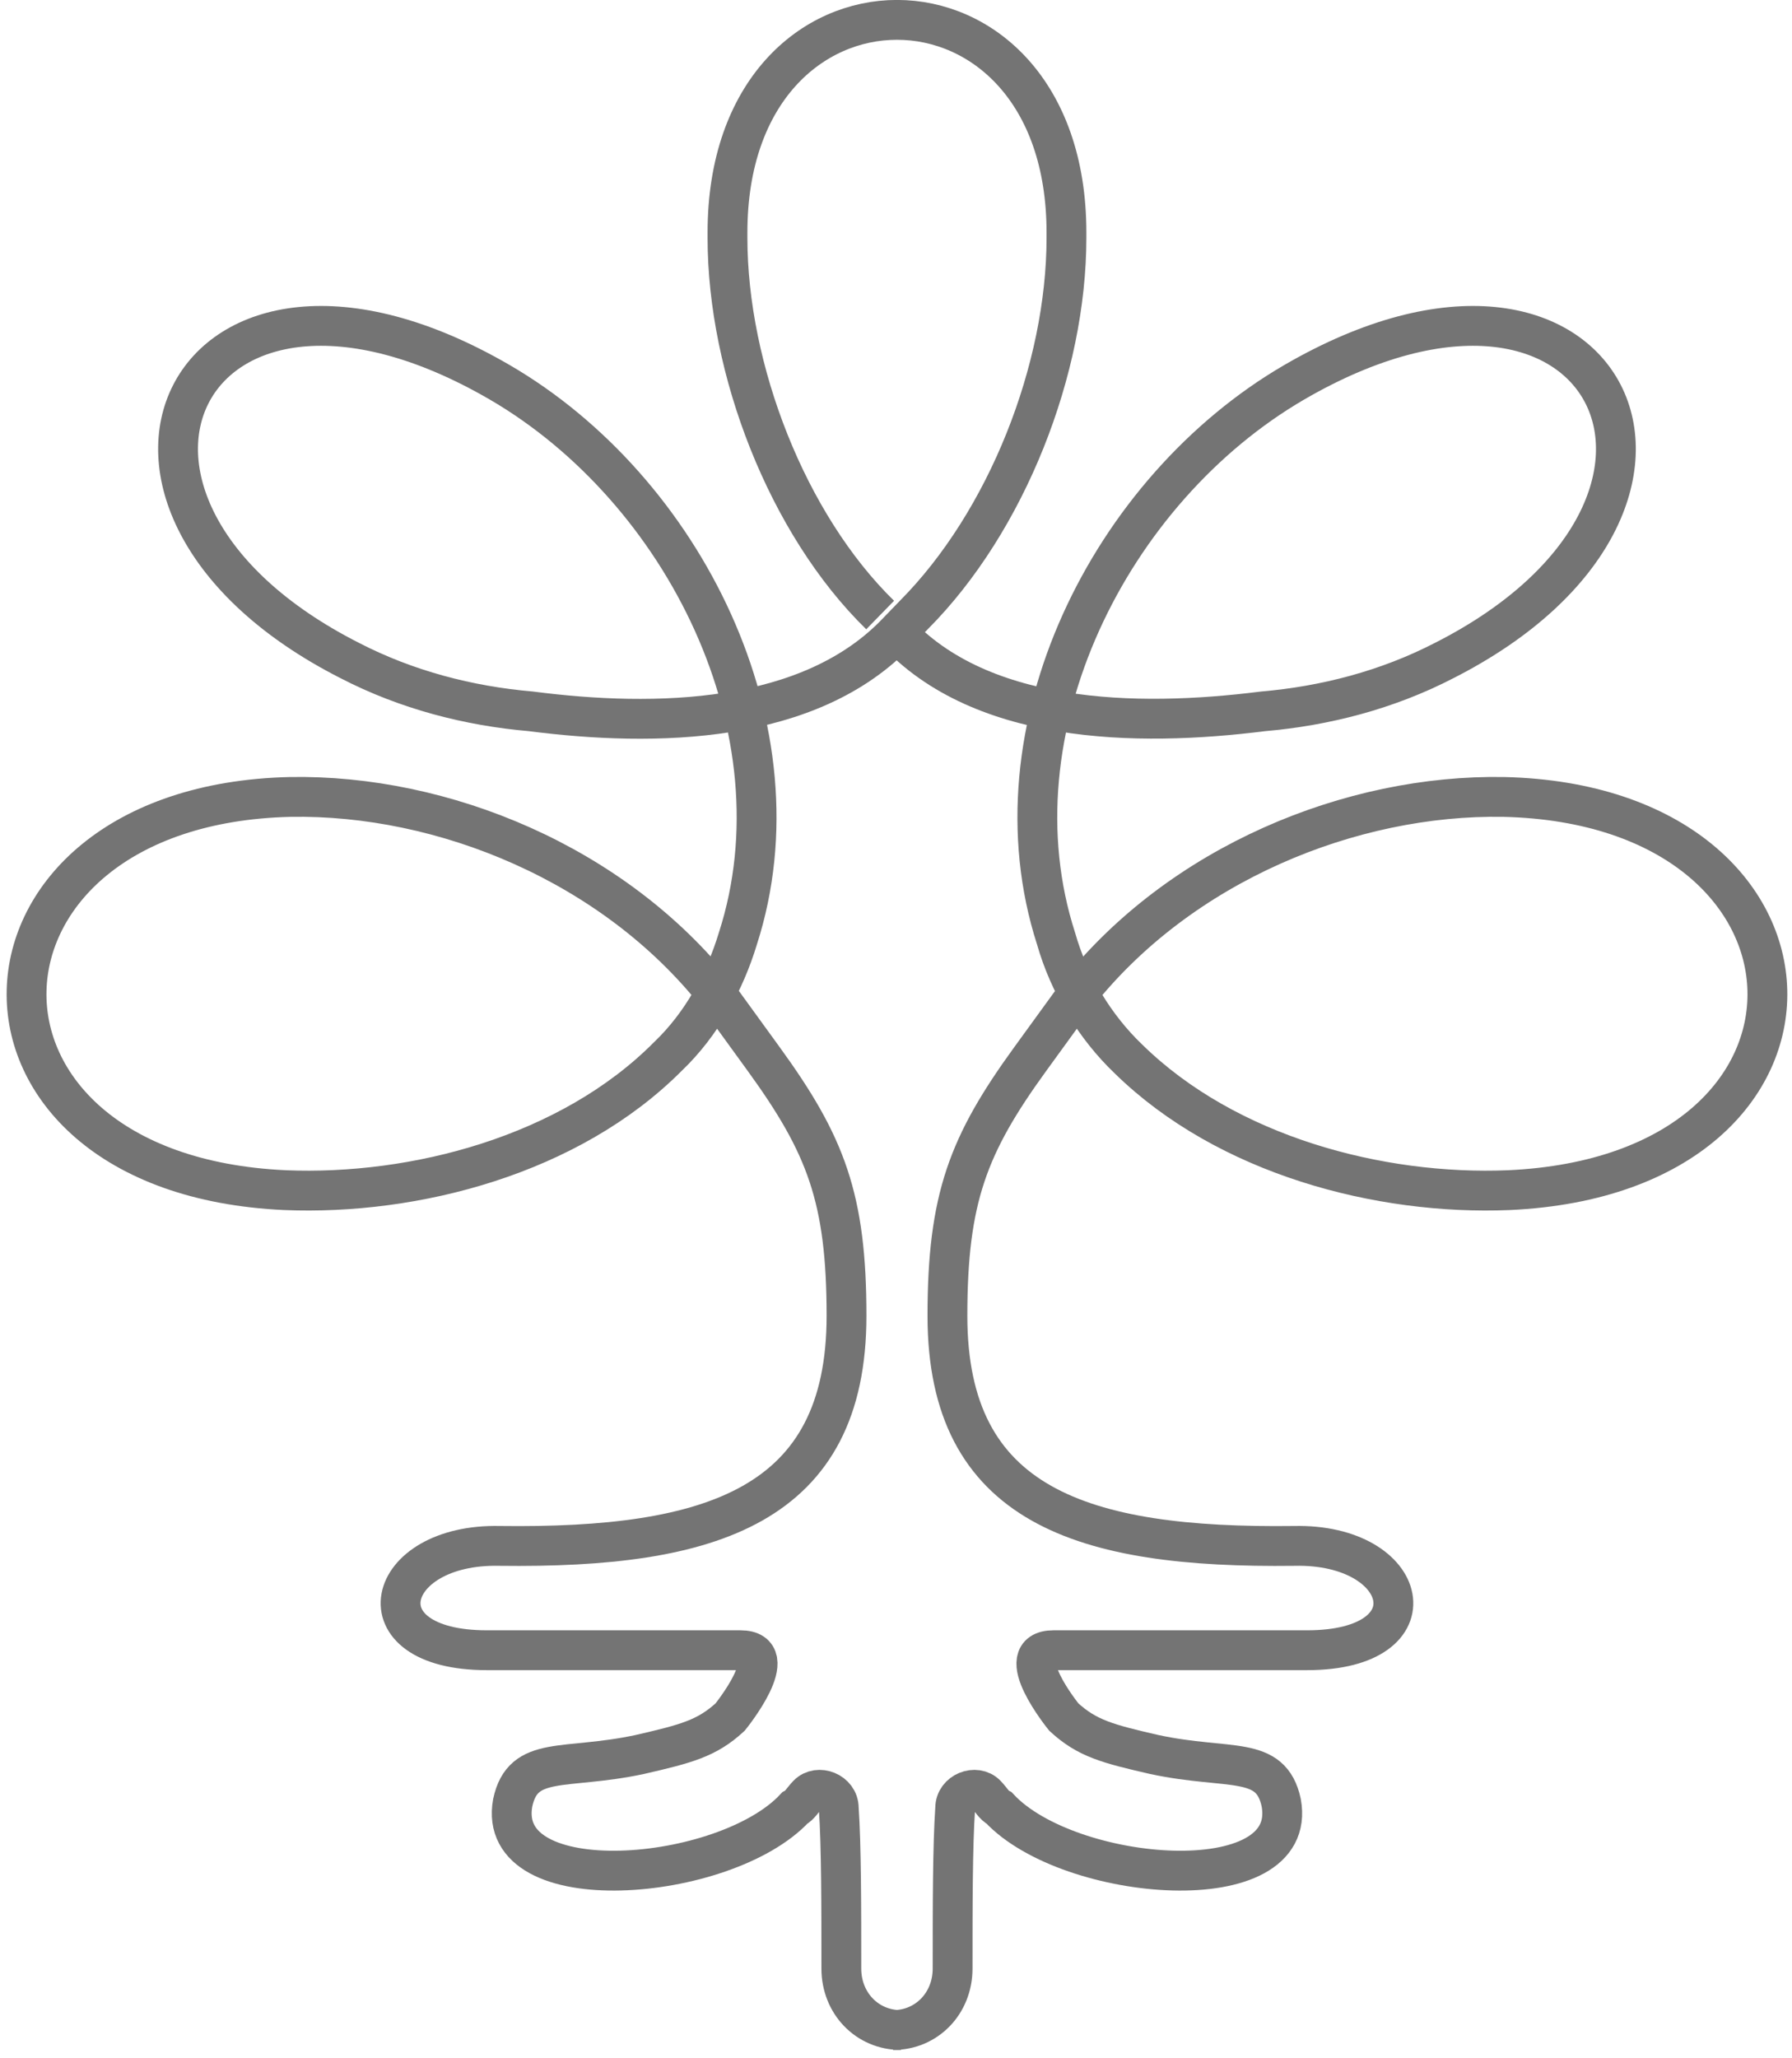
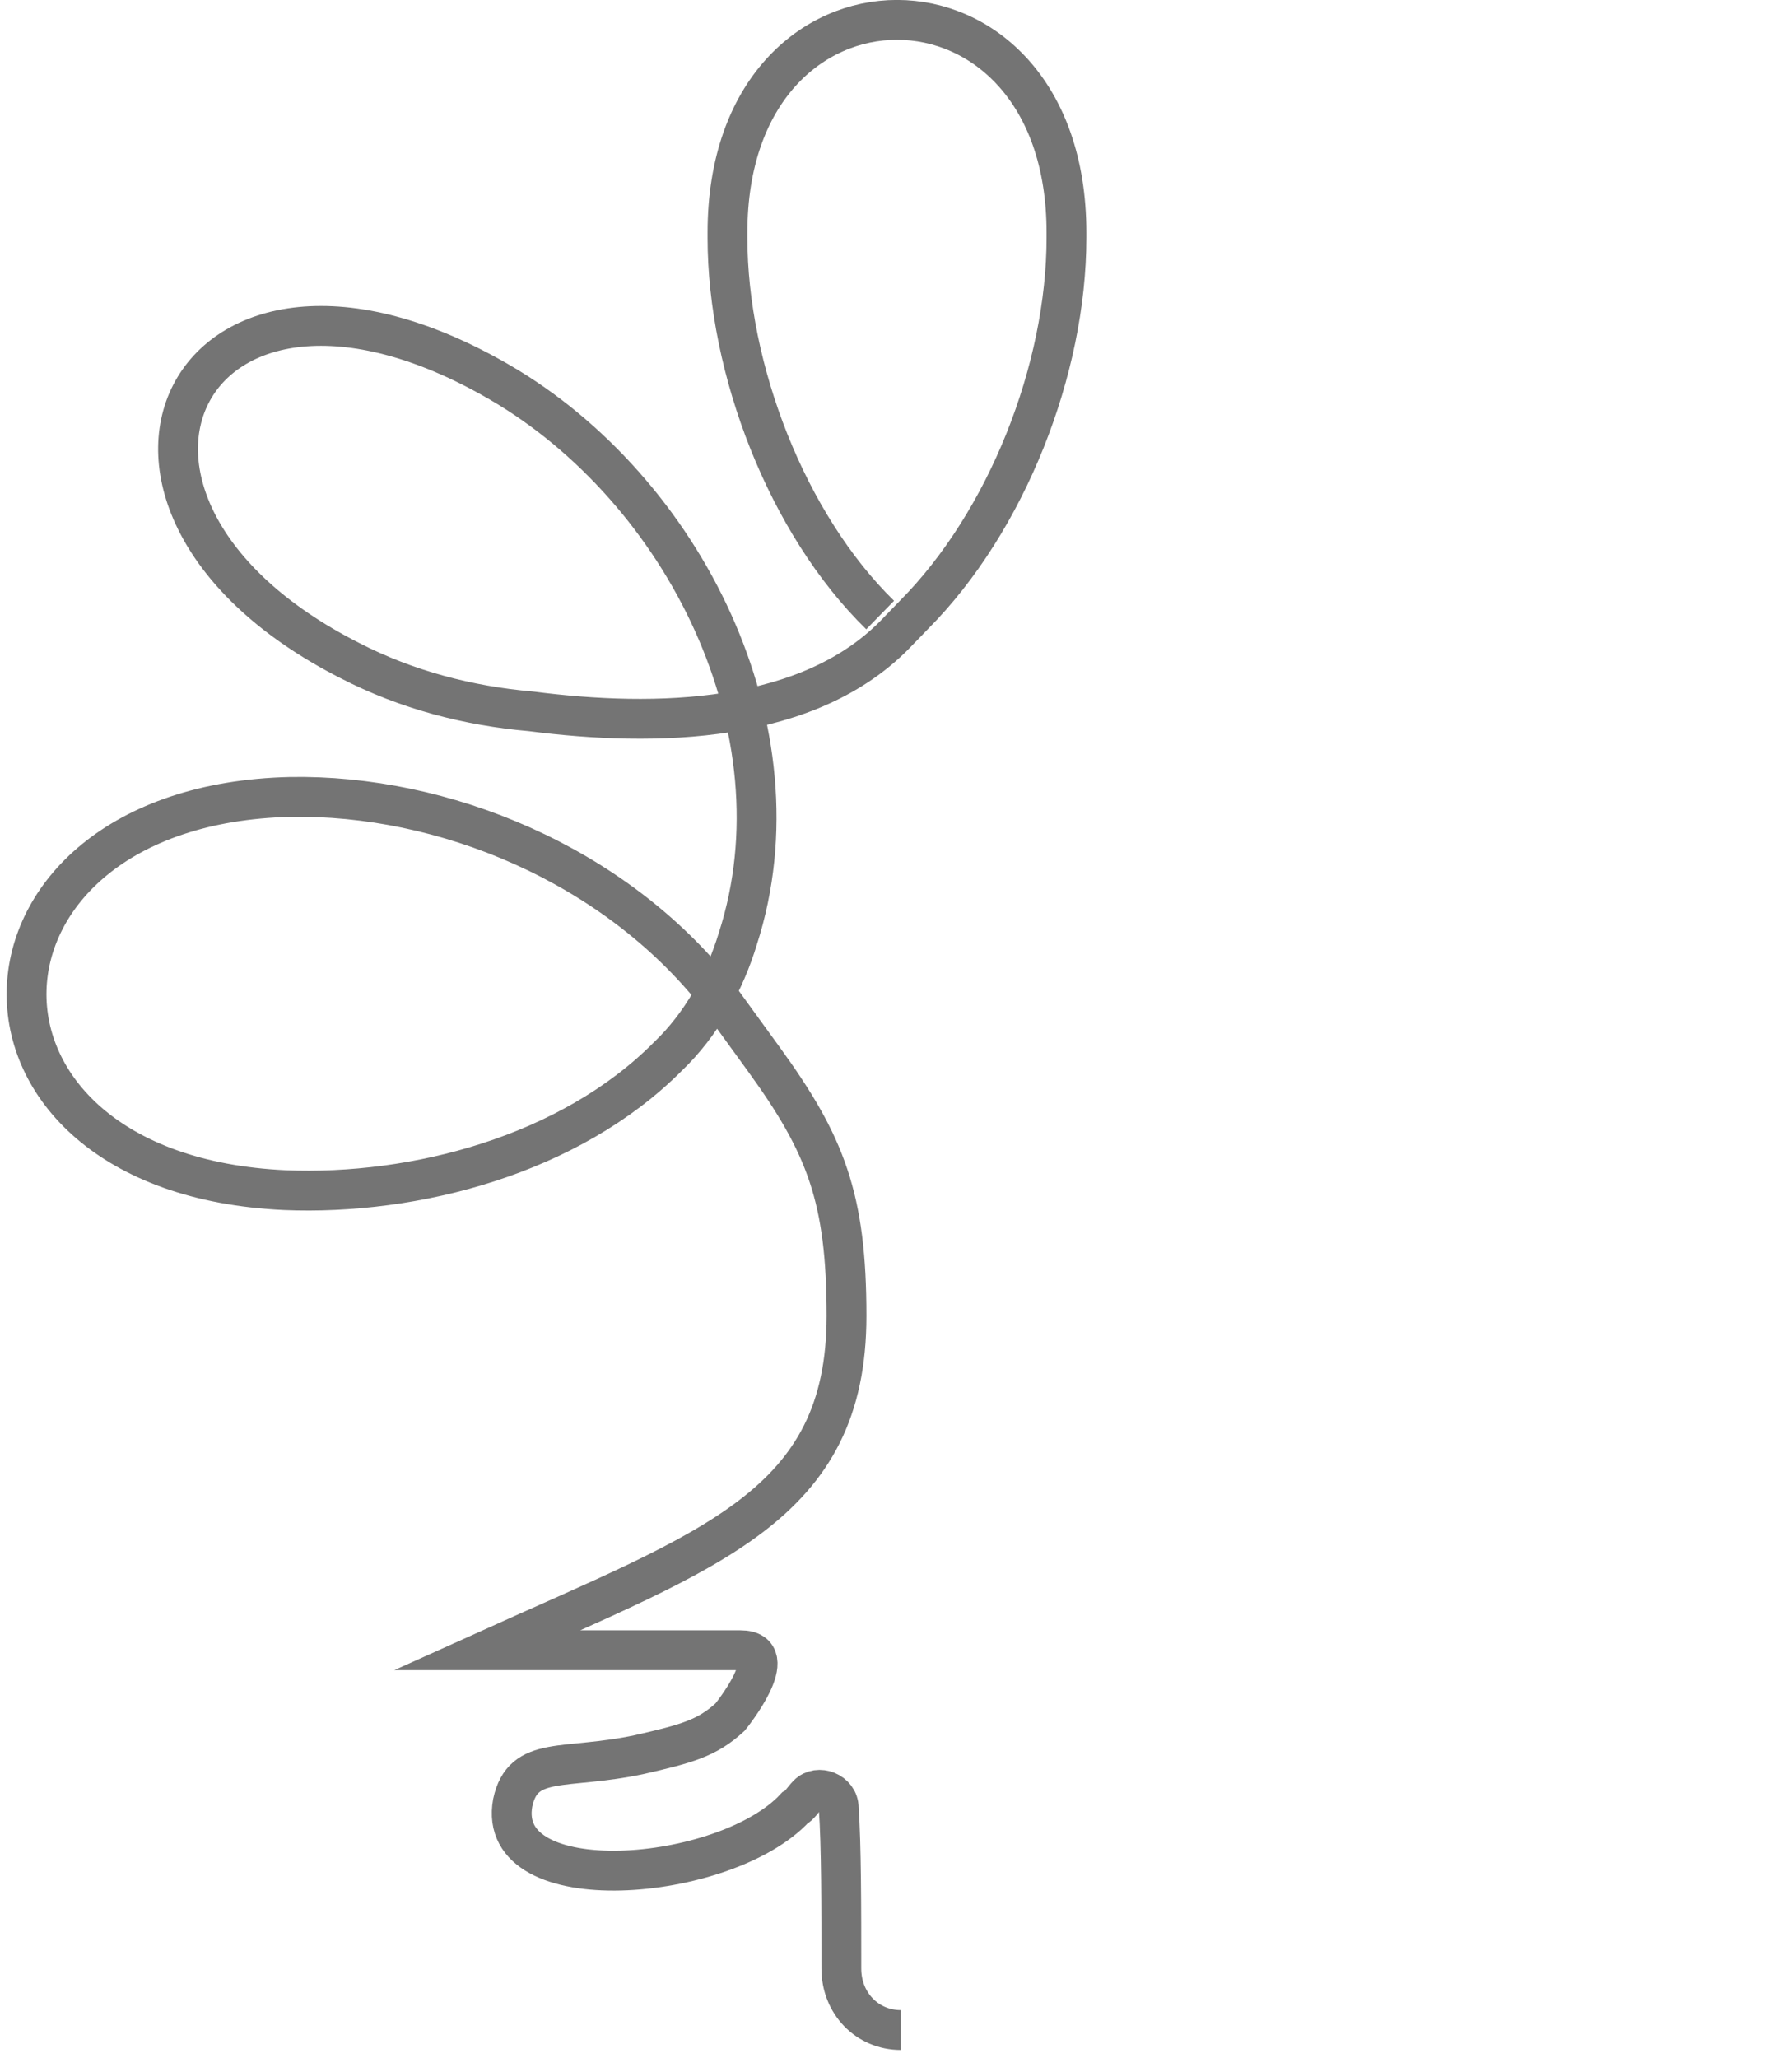
<svg xmlns="http://www.w3.org/2000/svg" width="135" height="155" viewBox="0 0 135 155" fill="none">
-   <path d="M67.866 152.876C65.332 152.876 63.382 150.862 63.382 148.243C63.382 143.61 63.382 138.977 63.187 136.157C63.187 134.948 61.628 134.344 60.848 135.15C60.458 135.553 60.263 135.955 59.874 136.157C54.61 141.797 37.261 143.207 38.626 135.754C39.406 132.128 42.525 133.337 48.178 132.128C51.686 131.322 53.246 130.92 55 129.308C55 129.308 59.094 124.272 55.78 124.272H49.737H36.677C26.93 124.272 28.88 116.215 37.651 116.416C53.636 116.618 63.772 113.395 63.772 99.093C63.772 90.229 62.213 86.201 57.534 79.754L54.026 74.92C46.228 65.049 33.363 59.812 21.862 60.014C-4.064 60.618 -5.039 88.416 21.472 89.625C31.219 90.028 42.914 87.006 50.322 79.553C52.856 77.136 54.61 73.913 55.585 70.69C60.653 54.978 51.492 36.848 37.651 28.791C14.065 15.093 2.954 37.855 26.345 49.74C30.634 51.956 35.312 53.165 39.991 53.568C49.347 54.776 61.043 54.575 67.671 47.524C67.866 47.323 68.256 46.92 68.451 46.719L68.84 46.316C75.858 39.266 80.341 27.784 80.341 17.913C80.341 17.913 80.341 17.712 80.341 17.51C80.341 -3.842 54.805 -3.842 54.805 17.51C54.805 17.51 54.805 17.712 54.805 17.913C54.805 27.784 59.289 39.467 66.306 46.316" stroke="#747474" stroke-width="3" stroke-miterlimit="10" />
-   <path d="M67.281 152.876C69.815 152.876 71.764 150.862 71.764 148.243C71.764 143.61 71.764 138.977 71.959 136.157C71.959 134.948 73.519 134.344 74.298 135.15C74.688 135.553 74.883 135.955 75.273 136.157C80.536 141.797 97.885 143.207 96.521 135.754C95.741 132.128 92.622 133.337 86.969 132.128C83.46 131.322 81.901 130.919 80.146 129.308C80.146 129.308 76.053 124.272 79.367 124.272H85.409H98.47C108.216 124.272 106.267 116.215 97.495 116.416C81.511 116.617 71.374 113.394 71.374 99.092C71.374 90.229 72.934 86.2 77.612 79.754L81.121 74.92C88.918 65.049 101.784 59.812 113.285 60.014C139.211 60.618 140.185 88.416 113.675 89.625C103.928 90.028 92.427 87.006 85.02 79.754C82.486 77.337 80.536 74.114 79.561 70.69C74.493 54.977 83.655 36.848 97.495 28.791C121.082 15.093 132.193 37.855 108.801 49.74C104.513 51.956 99.834 53.165 95.156 53.568C85.604 54.776 73.519 54.575 67.086 47.121" stroke="#747474" stroke-width="3" stroke-miterlimit="10" />
+   <path d="M67.866 152.876C65.332 152.876 63.382 150.862 63.382 148.243C63.382 143.61 63.382 138.977 63.187 136.157C63.187 134.948 61.628 134.344 60.848 135.15C60.458 135.553 60.263 135.955 59.874 136.157C54.61 141.797 37.261 143.207 38.626 135.754C39.406 132.128 42.525 133.337 48.178 132.128C51.686 131.322 53.246 130.92 55 129.308C55 129.308 59.094 124.272 55.78 124.272H49.737H36.677C53.636 116.618 63.772 113.395 63.772 99.093C63.772 90.229 62.213 86.201 57.534 79.754L54.026 74.92C46.228 65.049 33.363 59.812 21.862 60.014C-4.064 60.618 -5.039 88.416 21.472 89.625C31.219 90.028 42.914 87.006 50.322 79.553C52.856 77.136 54.61 73.913 55.585 70.69C60.653 54.978 51.492 36.848 37.651 28.791C14.065 15.093 2.954 37.855 26.345 49.74C30.634 51.956 35.312 53.165 39.991 53.568C49.347 54.776 61.043 54.575 67.671 47.524C67.866 47.323 68.256 46.92 68.451 46.719L68.84 46.316C75.858 39.266 80.341 27.784 80.341 17.913C80.341 17.913 80.341 17.712 80.341 17.51C80.341 -3.842 54.805 -3.842 54.805 17.51C54.805 17.51 54.805 17.712 54.805 17.913C54.805 27.784 59.289 39.467 66.306 46.316" stroke="#747474" stroke-width="3" stroke-miterlimit="10" />
</svg>